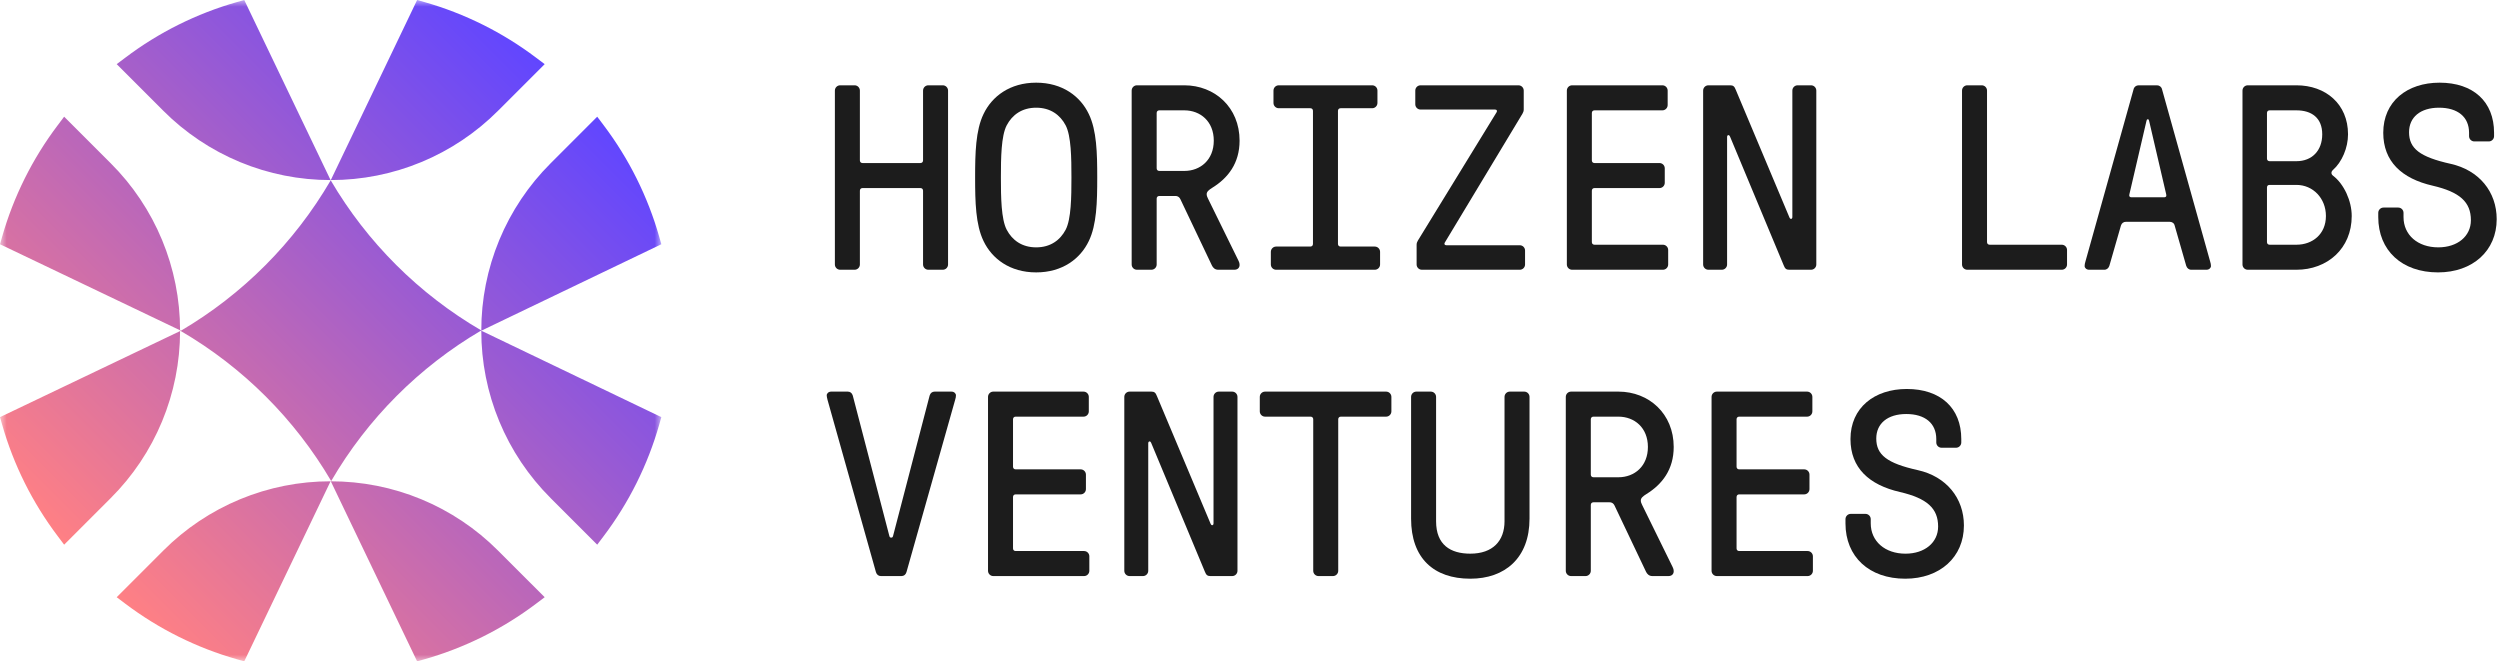
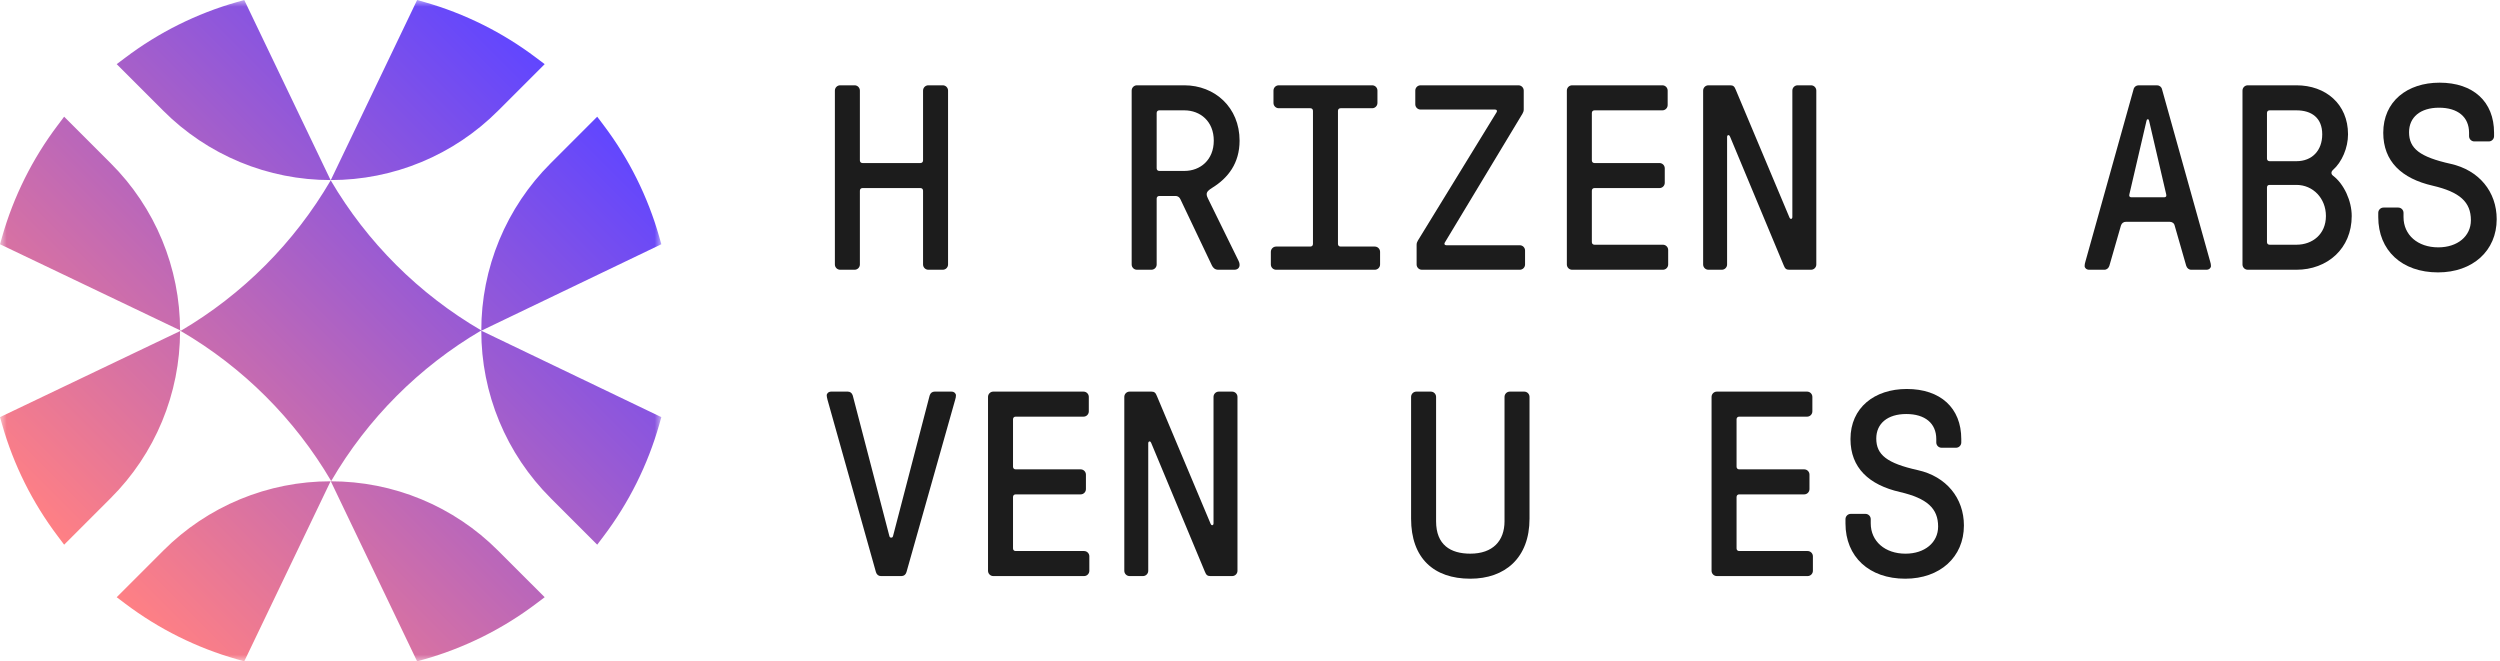
<svg xmlns="http://www.w3.org/2000/svg" width="189" height="50" viewBox="0 0 189 50" fill="none">
  <g clip-path="url(#clip0_362_71)">
    <path d="M63.515 20.393H64.609C64.828 20.393 65.007 20.214 65.007 19.995V14.417C65.007 14.298 65.087 14.218 65.206 14.218H69.584C69.703 14.218 69.783 14.298 69.783 14.417V19.995C69.783 20.214 69.962 20.393 70.181 20.393H71.275C71.494 20.393 71.673 20.214 71.673 19.995V6.848C71.673 6.628 71.494 6.449 71.275 6.449H70.181C69.962 6.449 69.783 6.628 69.783 6.848V12.127C69.783 12.246 69.703 12.326 69.584 12.326H65.206C65.087 12.326 65.007 12.246 65.007 12.127V6.848C65.007 6.628 64.828 6.449 64.609 6.449H63.515C63.296 6.449 63.117 6.628 63.117 6.848V19.995C63.117 20.214 63.296 20.393 63.515 20.393Z" fill="#1C1C1C" />
-     <path d="M78.335 20.593C80.325 20.593 81.678 19.557 82.314 18.222C82.912 16.987 82.951 15.274 82.951 13.421C82.951 11.569 82.912 9.856 82.314 8.621C81.678 7.286 80.325 6.25 78.335 6.25C76.345 6.25 74.992 7.286 74.355 8.621C73.758 9.856 73.719 11.569 73.719 13.421C73.719 15.274 73.758 16.987 74.355 18.222C74.992 19.557 76.345 20.593 78.335 20.593ZM78.335 18.7C77.26 18.7 76.524 18.162 76.106 17.366C75.689 16.569 75.668 14.895 75.668 13.421C75.668 11.947 75.689 10.274 76.106 9.477C76.524 8.68 77.26 8.142 78.335 8.142C79.409 8.142 80.146 8.68 80.564 9.477C80.981 10.274 81.001 11.947 81.001 13.421C81.001 14.895 80.981 16.569 80.564 17.366C80.146 18.162 79.409 18.7 78.335 18.7Z" fill="#1C1C1C" />
    <path d="M85.952 20.393H87.046C87.265 20.393 87.444 20.214 87.444 19.995V15.015C87.444 14.895 87.524 14.816 87.643 14.816H88.857C89.076 14.816 89.175 14.935 89.235 15.055L91.623 20.075C91.703 20.234 91.842 20.393 92.1 20.393H93.314C93.593 20.393 93.712 20.214 93.712 20.035C93.712 19.895 93.672 19.796 93.633 19.716L91.325 15.015C91.265 14.895 91.225 14.796 91.225 14.676C91.225 14.497 91.384 14.358 91.643 14.198C92.837 13.461 93.712 12.346 93.712 10.633C93.712 8.123 91.842 6.449 89.534 6.449H85.952C85.733 6.449 85.554 6.628 85.554 6.848V19.995C85.554 20.214 85.733 20.393 85.952 20.393ZM87.643 12.923C87.524 12.923 87.444 12.844 87.444 12.724V8.541C87.444 8.421 87.524 8.342 87.643 8.342H89.534C90.748 8.342 91.762 9.178 91.762 10.633C91.762 12.087 90.748 12.923 89.534 12.923H87.643Z" fill="#1C1C1C" />
    <path d="M99.26 8.381V18.441C99.26 18.561 99.18 18.64 99.061 18.64H96.474C96.255 18.64 96.076 18.82 96.076 19.039V19.995C96.076 20.214 96.255 20.393 96.474 20.393H103.936C104.155 20.393 104.334 20.214 104.334 19.995V19.039C104.334 18.82 104.155 18.64 103.936 18.64H101.349C101.23 18.64 101.15 18.561 101.15 18.441V8.381C101.15 8.262 101.23 8.182 101.349 8.182H103.737C103.956 8.182 104.135 8.003 104.135 7.784V6.848C104.135 6.628 103.956 6.449 103.737 6.449H96.673C96.454 6.449 96.275 6.628 96.275 6.848V7.784C96.275 8.003 96.454 8.182 96.673 8.182H99.061C99.18 8.182 99.26 8.262 99.26 8.381Z" fill="#1C1C1C" />
    <path d="M107.494 20.393H114.896C115.115 20.393 115.294 20.214 115.294 19.995V18.939C115.294 18.72 115.115 18.541 114.896 18.541H109.344C109.205 18.541 109.165 18.441 109.225 18.342L115.095 8.601C115.154 8.501 115.194 8.401 115.194 8.282V6.848C115.194 6.628 115.015 6.449 114.796 6.449H107.394C107.175 6.449 106.996 6.628 106.996 6.848V7.883C106.996 8.103 107.175 8.282 107.394 8.282H113.025C113.165 8.282 113.204 8.381 113.145 8.481L107.195 18.182C107.135 18.282 107.096 18.381 107.096 18.501V19.995C107.096 20.214 107.275 20.393 107.494 20.393Z" fill="#1C1C1C" />
    <path d="M118.852 20.393H125.716C125.935 20.393 126.114 20.214 126.114 19.995V18.899C126.114 18.68 125.935 18.501 125.716 18.501H120.543C120.423 18.501 120.344 18.421 120.344 18.302V14.417C120.344 14.298 120.423 14.218 120.543 14.218H125.458C125.677 14.218 125.856 14.039 125.856 13.82V12.724C125.856 12.505 125.677 12.326 125.458 12.326H120.543C120.423 12.326 120.344 12.246 120.344 12.127V8.541C120.344 8.421 120.423 8.342 120.543 8.342H125.677C125.895 8.342 126.075 8.162 126.075 7.943V6.848C126.075 6.628 125.895 6.449 125.677 6.449H118.852C118.633 6.449 118.454 6.628 118.454 6.848V19.995C118.454 20.214 118.633 20.393 118.852 20.393Z" fill="#1C1C1C" />
    <path d="M135.244 16.35L131.224 6.788C131.125 6.529 131.025 6.449 130.806 6.449H129.155C128.936 6.449 128.757 6.628 128.757 6.848V19.995C128.757 20.214 128.936 20.393 129.155 20.393H130.17C130.389 20.393 130.568 20.214 130.568 19.995V10.354C130.568 10.274 130.607 10.214 130.667 10.214C130.727 10.214 130.767 10.254 130.826 10.413L134.846 20.055C134.945 20.314 135.045 20.393 135.264 20.393H136.915C137.134 20.393 137.313 20.214 137.313 19.995V6.848C137.313 6.628 137.134 6.449 136.915 6.449H135.9C135.681 6.449 135.502 6.628 135.502 6.848V16.409C135.502 16.489 135.462 16.549 135.403 16.549C135.343 16.549 135.303 16.509 135.244 16.35Z" fill="#1C1C1C" />
-     <path d="M148.727 20.393H155.87C156.089 20.393 156.268 20.214 156.268 19.995V18.899C156.268 18.68 156.089 18.501 155.87 18.501H150.418C150.299 18.501 150.219 18.421 150.219 18.302V6.848C150.219 6.628 150.04 6.449 149.821 6.449H148.727C148.508 6.449 148.329 6.628 148.329 6.848V19.995C148.329 20.214 148.508 20.393 148.727 20.393Z" fill="#1C1C1C" />
    <path d="M157.936 20.393H159.09C159.269 20.393 159.408 20.274 159.468 20.095L160.344 17.047C160.403 16.867 160.542 16.768 160.722 16.768H164.025C164.204 16.768 164.363 16.867 164.403 17.047L165.278 20.095C165.338 20.274 165.477 20.393 165.656 20.393H166.81C167.009 20.393 167.149 20.254 167.149 20.115C167.149 19.995 167.129 19.915 167.089 19.776L163.448 6.748C163.408 6.569 163.249 6.449 163.07 6.449H161.677C161.498 6.449 161.338 6.569 161.299 6.748L157.657 19.776C157.617 19.915 157.598 19.995 157.598 20.115C157.598 20.254 157.737 20.393 157.936 20.393ZM161.139 14.915C161.02 14.915 160.94 14.856 160.98 14.696L162.274 9.138C162.294 9.059 162.313 9.019 162.353 9.019H162.393C162.433 9.019 162.453 9.059 162.473 9.138L163.766 14.696C163.806 14.856 163.726 14.915 163.607 14.915H161.139Z" fill="#1C1C1C" />
    <path d="M169.93 20.393H173.611C175.939 20.393 177.79 18.8 177.79 16.33C177.79 15.194 177.213 13.919 176.377 13.282C176.218 13.162 176.218 12.983 176.377 12.844C177.054 12.246 177.511 11.17 177.511 10.154C177.511 7.864 175.82 6.449 173.611 6.449H169.93C169.711 6.449 169.532 6.628 169.532 6.848V19.995C169.532 20.214 169.711 20.393 169.93 20.393ZM171.582 12.186C171.462 12.186 171.383 12.107 171.383 11.987V8.541C171.383 8.421 171.462 8.342 171.582 8.342H173.611C174.746 8.342 175.561 8.899 175.561 10.154C175.561 11.389 174.785 12.186 173.611 12.186H171.582ZM171.582 18.501C171.462 18.501 171.383 18.421 171.383 18.302V14.178C171.383 14.039 171.462 13.979 171.582 13.979H173.611C174.865 13.979 175.84 14.995 175.84 16.33C175.84 17.704 174.825 18.501 173.611 18.501H171.582Z" fill="#1C1C1C" />
    <path d="M184.313 20.593C186.939 20.593 188.75 18.959 188.75 16.569C188.75 14.497 187.417 12.864 185.268 12.386C182.94 11.867 182.124 11.23 182.124 9.995C182.124 8.86 182.98 8.142 184.392 8.142C185.805 8.142 186.661 8.84 186.661 10.035V10.294C186.661 10.513 186.84 10.692 187.059 10.692H188.153C188.372 10.692 188.551 10.513 188.551 10.294V10.035C188.551 7.684 186.979 6.25 184.432 6.25C181.985 6.25 180.174 7.664 180.174 10.035C180.174 12.206 181.567 13.501 183.915 14.039C185.964 14.517 186.8 15.274 186.8 16.648C186.8 17.863 185.785 18.7 184.333 18.7C182.781 18.7 181.706 17.764 181.706 16.409V16.091C181.706 15.871 181.527 15.692 181.308 15.692H180.194C179.975 15.692 179.796 15.871 179.796 16.091V16.409C179.796 18.939 181.587 20.593 184.313 20.593Z" fill="#1C1C1C" />
    <path d="M66.599 43.551H68.151C68.33 43.551 68.469 43.451 68.529 43.252L72.21 30.224C72.25 30.085 72.27 30.005 72.27 29.885C72.27 29.746 72.131 29.606 71.932 29.606H70.658C70.479 29.606 70.34 29.706 70.28 29.905L67.514 40.523C67.495 40.602 67.454 40.642 67.395 40.642H67.355C67.296 40.642 67.256 40.602 67.236 40.523L64.47 29.905C64.41 29.706 64.271 29.606 64.092 29.606H62.838C62.639 29.606 62.5 29.746 62.5 29.885C62.5 29.965 62.52 30.065 62.56 30.224L66.221 43.252C66.281 43.451 66.42 43.551 66.599 43.551Z" fill="#1C1C1C" />
    <path d="M75.091 43.551H81.957C82.175 43.551 82.354 43.371 82.354 43.152V42.057C82.354 41.838 82.175 41.658 81.957 41.658H76.783C76.663 41.658 76.584 41.579 76.584 41.459V37.575C76.584 37.455 76.663 37.375 76.783 37.375H81.698C81.916 37.375 82.096 37.196 82.096 36.977V35.881C82.096 35.662 81.916 35.483 81.698 35.483H76.783C76.663 35.483 76.584 35.403 76.584 35.284V31.698C76.584 31.579 76.663 31.499 76.783 31.499H81.916C82.135 31.499 82.314 31.32 82.314 31.1V30.005C82.314 29.786 82.135 29.606 81.916 29.606H75.091C74.873 29.606 74.694 29.786 74.694 30.005V43.152C74.694 43.371 74.873 43.551 75.091 43.551Z" fill="#1C1C1C" />
    <path d="M91.484 39.507L87.464 29.945C87.365 29.686 87.265 29.606 87.046 29.606H85.395C85.176 29.606 84.997 29.786 84.997 30.005V43.152C84.997 43.371 85.176 43.551 85.395 43.551H86.41C86.628 43.551 86.807 43.371 86.807 43.152V33.511C86.807 33.431 86.847 33.371 86.907 33.371C86.967 33.371 87.007 33.411 87.066 33.571L91.086 43.212C91.185 43.471 91.285 43.551 91.503 43.551H93.155C93.374 43.551 93.553 43.371 93.553 43.152V30.005C93.553 29.786 93.374 29.606 93.155 29.606H92.14C91.921 29.606 91.742 29.786 91.742 30.005V39.567C91.742 39.646 91.703 39.706 91.643 39.706C91.583 39.706 91.543 39.666 91.484 39.507Z" fill="#1C1C1C" />
-     <path d="M101.369 31.499H104.791C105.01 31.499 105.189 31.32 105.189 31.1V30.005C105.189 29.786 105.01 29.606 104.791 29.606H95.638C95.419 29.606 95.24 29.786 95.24 30.005V31.1C95.24 31.32 95.419 31.499 95.638 31.499H99.081C99.2 31.499 99.28 31.579 99.28 31.698V43.152C99.28 43.371 99.459 43.551 99.678 43.551H100.772C100.991 43.551 101.17 43.371 101.17 43.152V31.698C101.17 31.579 101.25 31.499 101.369 31.499Z" fill="#1C1C1C" />
    <path d="M111.155 43.75C113.762 43.75 115.632 42.196 115.632 39.208V30.005C115.632 29.786 115.453 29.606 115.234 29.606H114.14C113.921 29.606 113.742 29.786 113.742 30.005V39.407C113.742 40.881 112.866 41.857 111.155 41.857C109.663 41.857 108.568 41.2 108.568 39.407V30.005C108.568 29.786 108.389 29.606 108.17 29.606H107.076C106.857 29.606 106.678 29.786 106.678 30.005V39.208C106.678 42.196 108.389 43.75 111.155 43.75Z" fill="#1C1C1C" />
-     <path d="M118.772 43.551H119.867C120.085 43.551 120.265 43.371 120.265 43.152V38.172C120.265 38.053 120.344 37.973 120.464 37.973H121.677C121.896 37.973 121.996 38.093 122.055 38.212L124.443 43.232C124.523 43.391 124.662 43.551 124.921 43.551H126.134C126.413 43.551 126.532 43.371 126.532 43.192C126.532 43.053 126.493 42.953 126.453 42.873L124.145 38.172C124.085 38.053 124.045 37.953 124.045 37.834C124.045 37.654 124.204 37.515 124.463 37.355C125.657 36.618 126.532 35.503 126.532 33.79C126.532 31.28 124.662 29.606 122.354 29.606H118.772C118.553 29.606 118.374 29.786 118.374 30.005V43.152C118.374 43.371 118.553 43.551 118.772 43.551ZM120.464 36.081C120.344 36.081 120.265 36.001 120.265 35.881V31.698C120.265 31.579 120.344 31.499 120.464 31.499H122.354C123.568 31.499 124.582 32.336 124.582 33.79C124.582 35.244 123.568 36.081 122.354 36.081H120.464Z" fill="#1C1C1C" />
    <path d="M129.792 43.551H136.657C136.876 43.551 137.055 43.371 137.055 43.152V42.057C137.055 41.838 136.876 41.658 136.657 41.658H131.483C131.364 41.658 131.284 41.579 131.284 41.459V37.575C131.284 37.455 131.364 37.375 131.483 37.375H136.398C136.617 37.375 136.796 37.196 136.796 36.977V35.881C136.796 35.662 136.617 35.483 136.398 35.483H131.483C131.364 35.483 131.284 35.403 131.284 35.284V31.698C131.284 31.579 131.364 31.499 131.483 31.499H136.617C136.836 31.499 137.015 31.32 137.015 31.1V30.005C137.015 29.786 136.836 29.606 136.617 29.606H129.792C129.573 29.606 129.394 29.786 129.394 30.005V43.152C129.394 43.371 129.573 43.551 129.792 43.551Z" fill="#1C1C1C" />
    <path d="M144.035 43.75C146.661 43.75 148.472 42.117 148.472 39.726C148.472 37.654 147.139 36.021 144.99 35.543C142.662 35.025 141.846 34.388 141.846 33.153C141.846 32.017 142.702 31.3 144.115 31.3C145.527 31.3 146.383 31.997 146.383 33.192V33.451C146.383 33.67 146.562 33.849 146.781 33.849H147.875C148.094 33.849 148.273 33.67 148.273 33.451V33.192C148.273 30.842 146.701 29.407 144.154 29.407C141.707 29.407 139.896 30.822 139.896 33.192C139.896 35.364 141.289 36.658 143.637 37.196C145.686 37.674 146.522 38.431 146.522 39.806C146.522 41.021 145.507 41.858 144.055 41.858C142.503 41.858 141.428 40.921 141.428 39.567V39.248C141.428 39.029 141.249 38.849 141.03 38.849H139.916C139.697 38.849 139.518 39.029 139.518 39.248V39.567C139.518 42.096 141.309 43.75 144.035 43.75Z" fill="#1C1C1C" />
    <mask id="mask0_362_71" style="mask-type:luminance" maskUnits="userSpaceOnUse" x="0" y="0" width="50" height="50">
      <path d="M50 0H0V50H50V0Z" fill="white" />
    </mask>
    <g mask="url(#mask0_362_71)">
      <path d="M25.001 36.367L25.009 36.387H24.991L25.001 36.367ZM8.822 45.149L9.472 45.639C12.001 47.548 14.861 48.973 17.909 49.84L18.465 49.998L24.991 36.386C22.641 36.383 20.315 36.846 18.144 37.745C15.974 38.645 14.003 39.964 12.344 41.627L8.822 45.149ZM25.009 36.386L31.535 49.998L32.091 49.84C35.139 48.973 37.999 47.548 40.528 45.639L41.178 45.149L37.656 41.629C35.997 39.965 34.026 38.646 31.856 37.746C29.686 36.847 27.359 36.385 25.009 36.387V36.386ZM4.849 8.822L4.361 9.472C2.45 12.001 1.026 14.861 0.158 17.909L0 18.465L13.613 24.971C13.612 22.625 13.149 20.302 12.25 18.136C11.35 15.969 10.032 14.001 8.371 12.344L4.849 8.822ZM0 31.535L0.158 32.091C1.026 35.139 2.45 37.999 4.361 40.528L4.849 41.178L8.371 37.656C10.032 36 11.35 34.032 12.249 31.865C13.149 29.698 13.612 27.376 13.613 25.03L0 31.535ZM13.613 24.971V25.03L13.673 25.002L13.613 24.971ZM41.627 37.656L45.149 41.178L45.639 40.528C47.548 37.999 48.973 35.139 49.84 32.091L49.998 31.535L36.386 25.001C36.383 27.352 36.844 29.68 37.744 31.852C38.644 34.024 39.964 35.996 41.629 37.656H41.627ZM49.84 17.909C48.973 14.861 47.548 12.001 45.639 9.472L45.149 8.822L41.629 12.344C39.964 14.004 38.644 15.977 37.744 18.149C36.844 20.321 36.383 22.65 36.386 25.001L49.998 18.465L49.84 17.909ZM25.009 13.613H24.991L25.001 13.632L25.009 13.613ZM41.178 4.849L40.528 4.361C37.999 2.45 35.139 1.026 32.091 0.158L31.535 0L25.009 13.613C27.359 13.614 29.686 13.152 31.856 12.252C34.026 11.352 35.997 10.033 37.656 8.37L41.178 4.849ZM24.991 13.613L18.465 0L17.909 0.158C14.861 1.026 12.001 2.45 9.472 4.361L8.822 4.849L12.344 8.371C14.003 10.034 15.974 11.353 18.145 12.253C20.315 13.152 22.641 13.614 24.991 13.613ZM25.002 13.632L24.989 13.654C22.247 18.351 18.343 22.264 13.652 25.017L13.674 25.029C18.372 27.77 22.285 31.674 25.037 36.365L25.049 36.345C27.79 31.647 31.694 27.733 36.386 24.982L36.365 24.968C31.668 22.228 27.754 18.324 25.002 13.633V13.632Z" fill="url(#paint0_linear_362_71)" />
    </g>
  </g>
  <defs>
    <linearGradient id="paint0_linear_362_71" x1="6.836" y1="43.164" x2="43.164" y2="6.836" gradientUnits="userSpaceOnUse">
      <stop stop-color="#FF8084" />
      <stop offset="1" stop-color="#6146FF" />
    </linearGradient>
    <clipPath id="clip0_362_71">
      <rect width="188.75" height="50" fill="white" />
    </clipPath>
  </defs>
</svg>